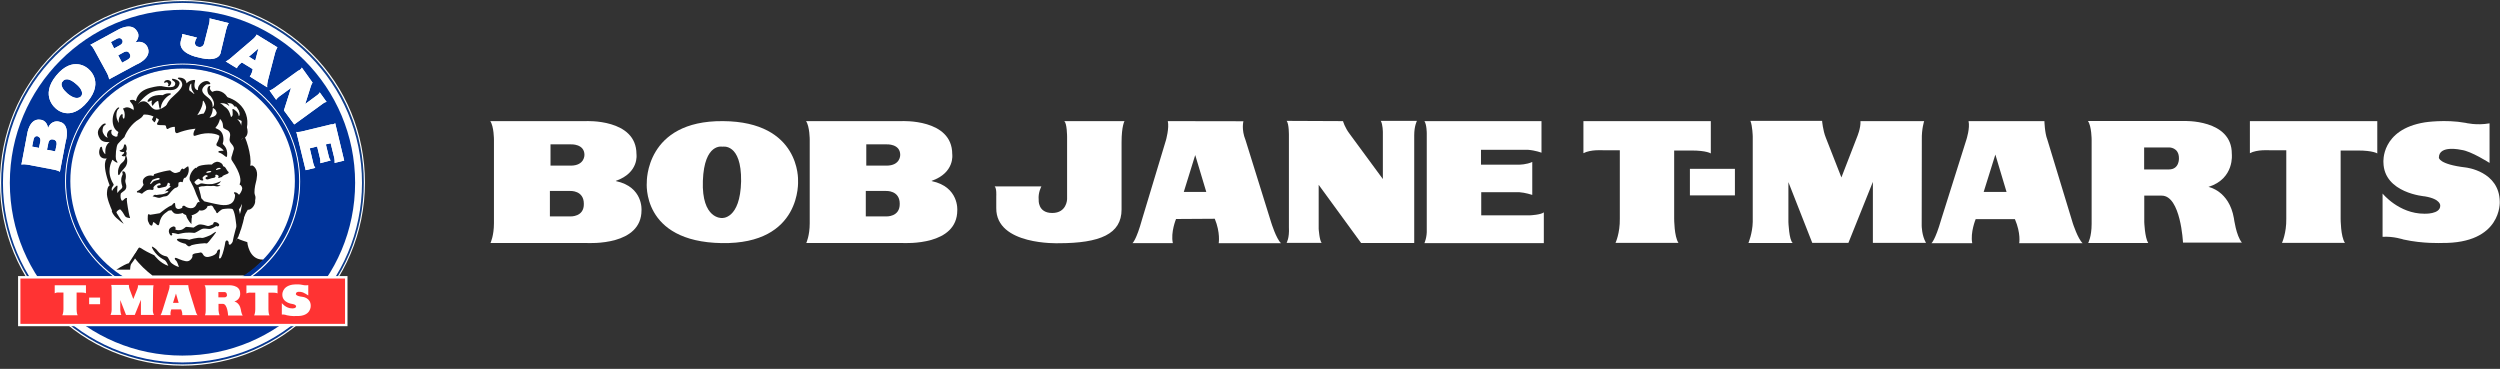
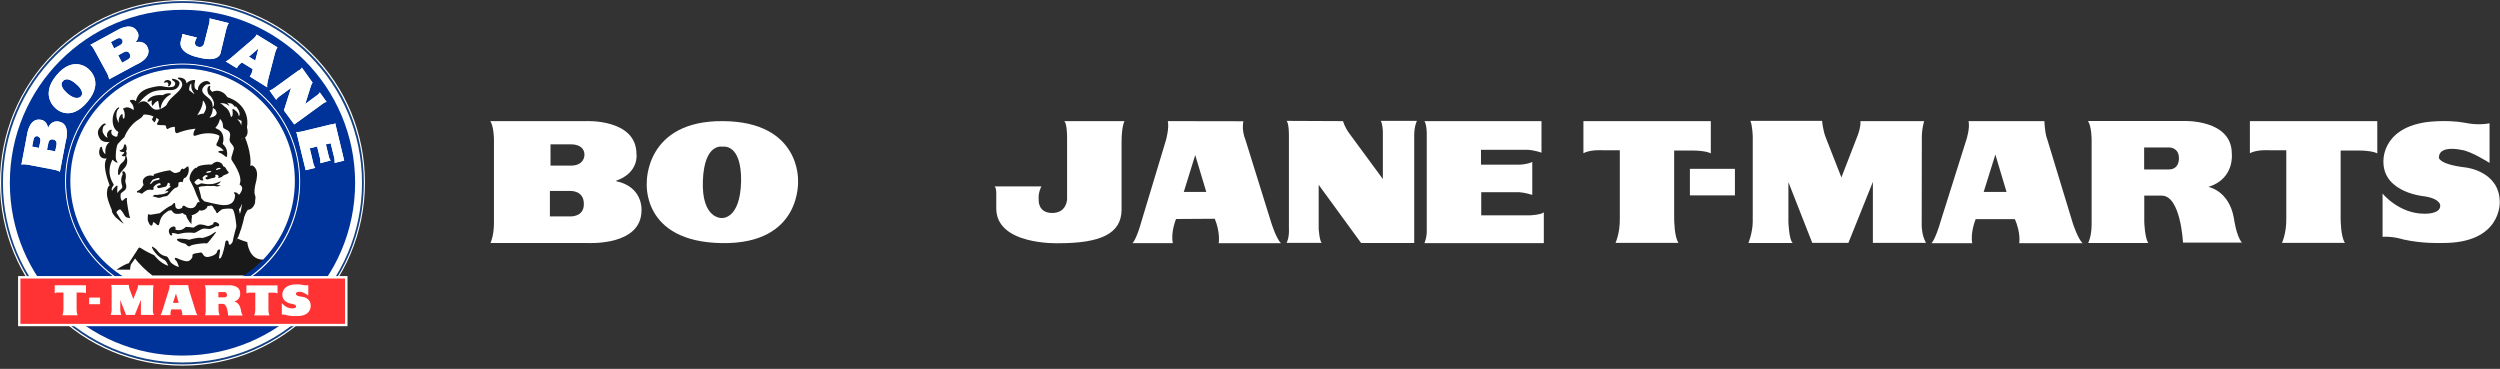
<svg xmlns="http://www.w3.org/2000/svg" xmlns:xlink="http://www.w3.org/1999/xlink" version="1.1" id="Layer_1" x="0px" y="0px" viewBox="0 0 2033.1 300" style="enable-background:new 0 0 2033.1 300;" xml:space="preserve">
  <rect x="0" y="0" width="2033.1" height="300" fill="#333333" stroke="none" />
  <style type="text/css">
	.st0{fill-rule:evenodd;clip-rule:evenodd;fill:#FFFFFF;}
	.st1{fill:none;}
	.st2{fill-rule:evenodd;clip-rule:evenodd;fill:#FFFFFE;}
	.st3{fill-rule:evenodd;clip-rule:evenodd;fill:#164181;}
	.st4{fill-rule:evenodd;clip-rule:evenodd;fill:#003399;}
	.st5{clip-path:url(#SVGID_00000026842078496746819210000004256065760554263718_);}
	.st6{clip-path:url(#SVGID_00000079471506136043041760000000084246794872896953_);fill:none;}
	.st7{fill-rule:evenodd;clip-rule:evenodd;fill:#1A1919;}
	.st8{fill-rule:evenodd;clip-rule:evenodd;fill:#FF3333;}
</style>
  <desc>Created with Sketch.</desc>
  <g id="Page-1">
    <g id="Group-2" transform="translate(0, -1)">
      <g id="Group-1947" transform="translate(138, 0)">
        <path id="Fill-1926" class="st0" d="M383.7,172c0,0,1.5-19-20.7-23.7l-0.2-0.2c19.2-6.7,16.8-21.8,16.8-21.8     c0-28.9-41.2-26.8-41.2-26.8h-77.7c3,4.3,3,15.1,3,15.1v68c0,10.1-2.8,16-2.8,16h77.3C342.2,198.8,383.7,200.7,383.7,172      M326.1,135.7h-16.4v-17.3h16.6c0,0,11-0.6,11,8.6C337.3,127.1,337.5,135.7,326.1,135.7 M325.8,177h-16.6v-20.7h16.6     c0,0,11-0.6,11,10.4C337.1,177.6,325.8,177,325.8,177" />
-         <path id="Fill-1928" class="st0" d="M640.5,172c0,0,1.5-19-20.7-23.7l-0.2-0.2c19.2-6.7,16.8-21.8,16.8-21.8     c0-28.9-41.2-26.8-41.2-26.8h-77.7c3,4.3,3,15.1,3,15.1v68c0,10.1-2.8,16-2.8,16H595C599.1,198.8,640.5,200.7,640.5,172      M582.9,135.7h-16.4v-17.3h16.6c0,0,11-0.6,11,8.6C594.1,127.1,594.3,135.7,582.9,135.7 M582.7,177h-16.6v-20.7h16.6     c0,0,11-0.6,11,10.4C593.9,177.6,582.7,177,582.7,177" />
        <path id="Fill-1930" class="st0" d="M511,147.8c0,0,2.2-47.9-61.1-48.3C386.7,99,388,149.3,388,149.3s-4.7,48.3,60.9,49.4     C514.5,199.8,511,147.8,511,147.8 M449.1,178.3c0,0-16.6,1.1-15.5-30.2s16-27.8,16-27.8s15.5-3.2,15.1,28.1     C464,179.6,449.1,178.3,449.1,178.3" />
        <path id="Fill-1932" class="st0" d="M811.7,99.5c1.3,5.6-1.5,15.5-1.5,15.5l-19.4,64.3c-4.7,17.1-7.8,19.4-7.8,19.4h32.8     c-1.9-8.8,2.6-19.6,2.6-19.6l31.5-0.2c4.7,11.4,3.2,19.9,3.2,19.9h50.7c-3.9-3.5-8-16.8-8-16.8l-20.9-67.1     c-3.5-8.6-1.7-15.3-1.7-15.3L811.7,99.5L811.7,99.5z M843,157.1h-18.3l9.3-30L843,157.1z" />
        <path id="Fill-1934" class="st0" d="M1678.7,178.5C1674.8,156,1658,153,1658,153c21.4-6.7,19-26.8,19-26.8     c0.2-28.5-39.3-26.8-39.3-26.8H1560c3,4.3,3,15.3,3,15.3v68.4c0,10.4-2.8,15.5-2.8,15.5h48.8c-2.8-4.5-3.2-17.1-3.2-17.1v-21.4     h14.2c15.5,0,17.3,38.2,17.3,38.2h47.9C1680.5,192.7,1678.7,178.5,1678.7,178.5 M1625.8,138.8h-20.1v-17.9h20.3c0,0,8-0.2,8,8.8     C1634,129.7,1634.5,138.8,1625.8,138.8" />
        <path id="Fill-1936" class="st0" d="M1555.7,198.8c-3.9-3.5-8-16.2-8-16.2l-20.7-68c-2.2-5.6-2.4-15.1-2.4-15.1h-61.7     c1.3,5.6-1.7,14.9-1.7,14.9l-20.5,65c-5,17.3-8,19.4-8,19.4h33.2c-1.7-8.8,2.8-19.6,2.8-19.6h31.9c5,11.7,3.5,19.6,3.5,19.6     H1555.7z M1475.2,157.1l9.5-30.4l9.1,30.4H1475.2z" />
        <g id="Clip-1939">
			</g>
        <polygon id="Fill-1938" class="st0" points="1236.3,159.9 1272.9,159.9 1272.9,138.3 1236.3,138.3    " />
        <path id="Fill-1940" class="st0" d="M1424.9,114.6c-0.2-8.8,1.9-15.1,1.9-15.1H1375c0.4,5.6-2.8,13-2.8,13l-12.7,32.8l-12.7-32.4     c-2.4-6-3-13.6-3-13.6h-58.3c1.7,4.1,1.9,12.7,1.9,12.7v69.5c-0.2,9.1-3.5,17.1-3.5,17.1h36c-3-2.4-3.5-17.1-3.5-17.1v-32.4     l19.4,49.4h29.4l19.9-49.6v49.6h43.2c-3.5-6-3.5-14-3.5-14L1424.9,114.6L1424.9,114.6z" />
        <path id="Fill-1941" class="st0" d="M1223.5,123.4h14c12.5,0,15.8,2.4,15.8,2.4V99.5h-103.6v26.1c5.8-3.2,16.2-2.4,16.2-2.4h13.4     v55.7c0.2,11.7-3.5,19.6-3.5,19.6h51.2c-3.5-5-3.5-19.6-3.5-19.6V123.4z" />
        <path id="Fill-1942" class="st0" d="M1691.7,125.6c5.8-3.2,16.2-2.4,16.2-2.4h13.4v55.7c0.2,11.7-3.5,19.6-3.5,19.6h51.2     c-3.5-5-3.5-19.6-3.5-19.6v-55.5h14c12.5,0,15.8,2.4,15.8,2.4V99.5h-103.6V125.6L1691.7,125.6z" />
        <path id="Fill-1943" class="st0" d="M1867.2,137.2c-22-2.6-21.8-8-21.8-8c0-10.6,18.3-6.3,18.3-6.3c7.8,0.9,22.9,10.6,22.9,10.6     v-32.2c-10.6,1.9-19.6-0.4-19.6-0.4c-16.4-3-33-0.4-33-0.4c-36,5.8-33.7,32.6-33.7,32.6c0.4,25,33.7,27.6,33.7,27.6     c13.2,2.2,12.5,7.6,12.5,7.6c0,7.1-13,6.5-13,6.5c-20.7,0-33.9-16.4-33.9-16.4v35.2c8.8-0.6,17.1,2.2,17.1,2.2     c15.8,3.5,30.9,2.8,30.9,2.8c49.2,0.6,47.3-33.5,47.3-33.5C1894.6,140.1,1867.2,137.2,1867.2,137.2z" />
        <path id="Fill-1944" class="st0" d="M1115.6,99.5v25.7c0,0-4.7-1.9-11.2-2.4h-38v12.1h31.1c0,0,6,0,10.6-2.2v26.8     c0,0-5.8-1.9-10.6-2.2h-30.9v18.8h39.9c0,0,8.6-0.4,11-2.4v25h-97.1c0,0,2.2-4.7,1.9-11.2v-78.1c0,0,0-7.1-1.9-9.9L1115.6,99.5z" />
        <path id="Fill-1945" class="st0" d="M954.2,99.5c0,0,1.3,5,5.4,10.4l27,36.7v-38c0,0,0-6.5-1.7-9.3h29.4c0,0-2.2,4.1-2.2,11.7     v87.6h-43.2l-34.5-47.3v35.8c0,0,0.6,9.3,2.4,11.4h-28.5c0,0,2.4-3.7,1.9-12.7v-74.2c0,0,0.2-10.1-1.9-12.3L954.2,99.5z" />
        <path id="Fill-1946" class="st0" d="M776.5,99.5c0,0-2.4,3.9-2.4,17.3v54.6c0,19.9-17.5,27.4-51.2,27.4c0,0-50.9,1.9-50.7-28.5     v-9.9c0,0,0.4-6.3-1.3-7.8h38c0,0-2.8,5-2.2,10.8c0,0-0.9,10.8,11,10.8s12.1-11.2,12.1-11.2v-50.5c0,0,0-11.7-2.4-13H776.5z" />
      </g>
      <g id="Group" transform="translate(0, 1)">
        <g id="Group-1810" transform="translate(3, 2.276)">
          <g id="Clip-1809">
				</g>
          <path id="Fill-1808" class="st1" d="M3,145.4c0,78.8,63.9,142.5,142.5,142.5c78.8,0,142.5-63.9,142.5-142.5S224.1,2.9,145.5,2.9      S3,66.6,3,145.4" />
        </g>
        <g id="Group-1828" transform="translate(0, 0.276)">
          <path id="Fill-1811" class="st2" d="M158,148.9c2.8,5,4.7,10.4,7.8,15.3c1.9,3.2,8.6,9.3,8.4,1.1c-0.2-3.9-1.9-6.5-4.1-9.1      c-1.1-1.5-1.5-3.5-2.8-4.7c-2.4-2.4-6.7-1.3-9.1-3.2c-0.6,0.9-0.4,1.7,0,2.6" />
          <path id="Fill-1813" class="st2" d="M163,135.9c2.2-1.3,4.7-1.7,7.1-1.9c-1.9-1.7-5-0.6-6.5,0.9" />
          <path id="Fill-1815" class="st3" d="M148.5,296.7c-81.6,0-148.1-66.5-148.1-148.3c0-39.5,15.3-76.8,43.4-104.7      C71.9,15.7,109,0.4,148.5,0.4c81.6,0,147.9,66.5,147.9,148.1S230.1,296.7,148.5,296.7" />
          <g id="Group-1819">
            <g id="Clip-1818">
					</g>
            <path id="Fill-1817" class="st2" d="M148.5-0.3c-39.7,0-77.1,15.5-105.1,43.6S0,108.7,0,148.4s15.5,77.1,43.4,105.1       c28.1,28.1,65.4,43.6,105.1,43.6c81.8,0,148.3-66.7,148.3-148.9c0-39.7-15.3-77.1-43.4-105.1S188-0.3,148.5-0.3 M148.5,0.6       c81.4,0,147.4,66,147.4,147.6s-66,147.9-147.4,147.9c-81.6,0-147.6-66.3-147.6-147.9C0.9,66.6,66.9,0.6,148.5,0.6" />
          </g>
-           <path id="Fill-1820" class="st4" d="M148.5,1.7C67.3,1.7,1.7,67.3,1.7,148.4c0,80.9,65.6,147,146.8,147      c80.9,0,146.3-65.8,146.3-147S229.4,1.7,148.5,1.7" />
          <path id="Fill-1822" class="st2" d="M294.4,148.4C294.4,67.7,229,2.1,148.5,2.1C67.8,2.1,2.4,67.7,2.4,148.4      s65.4,146.1,145.9,146.1C229,294.6,294.4,229.2,294.4,148.4" />
          <path id="Fill-1824" class="st4" d="M288.8,148.4C288.8,70.7,226,7.7,148.5,7.7C70.8,7.7,8,70.7,8,148.4s62.8,140.5,140.3,140.5      C226,288.9,288.8,226.1,288.8,148.4" />
          <path id="Fill-1826" class="st2" d="M56.3,147.4c0-50.9,41.4-92.2,92.2-92.2c50.9,0,92.2,41.4,92.2,92.2      c0,50.9-41.4,92.2-92.2,92.2S56.3,198.1,56.3,147.4" />
        </g>
        <g id="Group-1831" transform="translate(22, 45.276)">
          <g id="Clip-1830">
				</g>
          <g>
            <g>
              <defs>
                <polygon id="SVGID_1_" points="27,53.8 29.2,53.8 27,56        " />
              </defs>
              <clipPath id="SVGID_00000126293301079257449000000003318999941387183758_">
                <use xlink:href="#SVGID_1_" style="overflow:visible;" />
              </clipPath>
            </g>
            <g>
              <defs>
                <polygon id="SVGID_00000063627662039773366720000018208330003560124599_" points="27,53.8 29.2,53.8 27,56        " />
              </defs>
              <defs>
                <polygon id="SVGID_00000176745089013966381220000000772626790152879018_" points="22.7,49.5 20.5,49.5 22.7,47.3        " />
              </defs>
              <clipPath id="SVGID_00000022543384105460828190000006343306833603026315_">
                <use xlink:href="#SVGID_00000063627662039773366720000018208330003560124599_" style="overflow:visible;" />
              </clipPath>
              <clipPath id="SVGID_00000173881268909051979100000010642853298212944811_" style="clip-path:url(#SVGID_00000022543384105460828190000006343306833603026315_);">
                <use xlink:href="#SVGID_00000176745089013966381220000000772626790152879018_" style="overflow:visible;" />
              </clipPath>
              <path id="Fill-1829" style="clip-path:url(#SVGID_00000173881268909051979100000010642853298212944811_);fill:none;" d="        M26.1,52.5L26.1,52.5L26.1,52.5L26.1,52.5" />
            </g>
          </g>
        </g>
        <path id="Fill-1832" class="st2" d="M170.3,14.9l15.8,3.9c0,0-1.1,1.1-2.2,5.4l-4.3,17.9c0,0,0,9.5-18.6,4.5c0,0-16.4-3-14-13.2     l0.9-3.2c0,0,0.6-1.9,0.2-2.6l12.1,3c0,0-1.3,1.5-1.5,3.2c0,0-1.1,3.5,2.6,4.3c3.9,0.9,4.7-2.8,4.7-2.8l4.1-16.2     C170.1,19.3,170.9,15.4,170.3,14.9" />
        <path id="Fill-1834" class="st2" d="M245.4,54.9l8.8,12.3c0,0-0.9,1.1-1.5,3.2l-4.5,14.2l9.9-7.3c0,0,1.5-1.1,1.9-2.2l5.6,7.8     c0,0-1.3,0-3.2,1.5l-23.1,16.8l-8.4-11.4l5.8-18.3l-9.5,6.9c0,0-2.4,1.9-2.6,2.8l-5.4-7.6c0,0,1.3-0.2,3.7-1.9l19.6-14.2     C242.8,57.7,245.4,56,245.4,54.9" />
        <path id="Fill-1836" class="st2" d="M272.6,100.2l7.3,30.4l-7.8,1.9c0,0,0.2-1.7-0.2-3.9l-3-12.1l-3.9,0.9l2.4,9.9     c0,0,0.4,1.9,1.5,3.2l-8.4,2.2c0,0,0.2-1.9-0.2-3.7l-2.4-9.9l-6,1.5l3,12.7c0,0,0.9,2.8,1.5,3.2l-7.8,1.9l-7.6-31.1     c0,0,1.5,0.2,3.7-0.2l24.8-6C270,101.5,272,100.8,272.6,100.2" />
        <path id="Fill-1838" class="st2" d="M46,117.7l-1.1,5.4l-6.7-1.3l1.1-5.4c0,0,0.4-3.7,3.9-3C46.8,114,46,117.7,46,117.7      M32.8,115.1l-1.1,5.2l-5.6-1.1l1.1-5.4c0,0,0.4-3.7,3.5-3C30.6,111,33.5,111.4,32.8,115.1 M47.9,98.9c0,0-6-1.7-8.8,5.2l0,0     c-1.1-6.5-6-6.7-6-6.7c-9.3-1.7-11,11.7-11,11.7l-4.7,24.8c1.5-0.6,5,0,5,0L44,138c3.2,0.6,4.7,1.7,4.7,1.7l4.7-24.6     C53.5,115.1,57.8,100.6,47.9,98.9" />
        <path id="Fill-1840" class="st2" d="M66,78.2c0,0-3.2,4.5-11.2-2.2c-7.8-6.9-3.7-9.9-3.7-9.9s2.6-4.7,10.4,1.9     C69.5,74.5,66,78.2,66,78.2 M71.2,55.5c0,0-11.9-10.6-25.5,6s-0.2,26.8-0.2,26.8S57,99.8,71.2,82.7     C85.5,65.5,71.2,55.5,71.2,55.5" />
        <path id="Fill-1842" class="st2" d="M104,48.4L99.3,51l-3.2-6l4.7-2.6c0,0,3-1.9,4.7,1.3S104,48.4,104,48.4z M90.2,34.2l4.7-2.6     c0,0,3-1.9,4.5,0.9c0,0,1.5,2.4-1.9,4.3l-4.7,2.6L90.2,34.2z M119.8,38c0,0-2.6-5.6-9.7-3.5l0,0c4.5-5,1.5-8.8,1.5-8.8     c-4.5-8.4-16-1.3-16-1.3L73.4,36.5c1.5,0.6,3.2,3.9,3.2,3.9l10.6,19.4c1.5,3,1.5,4.7,1.5,4.7l22-11.9     C110.7,52.7,124.5,47.1,119.8,38z" />
        <path id="Fill-1844" class="st2" d="M207.6,49.3l-5.2-3.2l7.8-6.7L207.6,49.3z M208.7,28.1c-0.6,1.7-3,3.7-3,3.7L189.1,46     c-4.3,3.9-5.6,3.9-5.6,3.9l9.1,5.6c1.1-2.8,4.1-4.7,4.1-4.7l8.8,5.4c-0.6,4.1-2.4,6-2.4,6l14.2,8.8c-0.4-1.7,0.6-5.8,0.6-5.8     l5.8-22.2c0.4-1.9,1.9-4.5,1.9-4.5L208.7,28.1z" />
        <path id="Fill-1846" class="st2" d="M170.3,14.9l15.8,3.9c0,0-1.1,1.1-2.2,5.4l-4.3,17.9c0,0,0,9.5-18.6,4.5c0,0-16.4-3-14-13.2     l0.9-3.2c0,0,0.6-1.9,0.2-2.6l12.1,3c0,0-1.3,1.5-1.5,3.2c0,0-1.1,3.5,2.6,4.3c3.9,0.9,4.7-2.8,4.7-2.8l4.1-16.2     C170.1,19.3,170.9,15.4,170.3,14.9" />
        <path id="Fill-1848" class="st2" d="M245.4,54.9l8.8,12.3c0,0-0.9,1.1-1.5,3.2l-4.5,14.2l9.9-7.3c0,0,1.5-1.1,1.9-2.2l5.6,7.8     c0,0-1.3,0-3.2,1.5l-23.1,16.8l-8.4-11.4l5.8-18.3l-9.5,6.9c0,0-2.4,1.9-2.6,2.8l-5.4-7.6c0,0,1.3-0.2,3.7-1.9l19.6-14.2     C242.8,57.7,245.4,56,245.4,54.9" />
        <path id="Fill-1850" class="st2" d="M272.6,100.2l7.3,30.4l-7.8,1.9c0,0,0.2-1.7-0.2-3.9l-3-12.1l-3.9,0.9l2.4,9.9     c0,0,0.4,1.9,1.5,3.2l-8.4,2.2c0,0,0.2-1.9-0.2-3.7l-2.4-9.9l-6,1.5l3,12.7c0,0,0.9,2.8,1.5,3.2l-7.8,1.9l-7.6-31.1     c0,0,1.5,0.2,3.7-0.2l24.8-6C270,101.5,272,100.8,272.6,100.2" />
        <path id="Fill-1852" class="st2" d="M46,117.7l-1.1,5.4l-6.7-1.3l1.1-5.4c0,0,0.4-3.7,3.9-3C46.8,114,46,117.7,46,117.7      M32.8,115.1l-1.1,5.2l-5.6-1.1l1.1-5.4c0,0,0.4-3.7,3.5-3C30.6,111,33.5,111.4,32.8,115.1 M47.9,98.9c0,0-6-1.7-8.8,5.2l0,0     c-1.1-6.5-6-6.7-6-6.7c-9.3-1.7-11,11.7-11,11.7l-4.7,24.8c1.5-0.6,5,0,5,0L44,138c3.2,0.6,4.7,1.7,4.7,1.7l4.7-24.6     C53.5,115.1,57.8,100.6,47.9,98.9" />
        <path id="Fill-1854" class="st2" d="M66,78.2c0,0-3.2,4.5-11.2-2.2c-7.8-6.9-3.7-9.9-3.7-9.9s2.6-4.7,10.4,1.9     C69.5,74.5,66,78.2,66,78.2 M71.2,55.5c0,0-11.9-10.6-25.5,6s-0.2,26.8-0.2,26.8S57,99.8,71.2,82.7     C85.5,65.5,71.2,55.5,71.2,55.5" />
        <path id="Fill-1856" class="st2" d="M104,48.4L99.3,51l-3.2-6l4.7-2.6c0,0,3-1.9,4.7,1.3S104,48.4,104,48.4z M90.2,34.2l4.7-2.6     c0,0,3-1.9,4.5,0.9c0,0,1.5,2.4-1.9,4.3l-4.7,2.6L90.2,34.2z M119.8,38c0,0-2.6-5.6-9.7-3.5l0,0c4.5-5,1.5-8.8,1.5-8.8     c-4.5-8.4-16-1.3-16-1.3L73.4,36.5c1.5,0.6,3.2,3.9,3.2,3.9l10.6,19.4c1.5,3,1.5,4.7,1.5,4.7l22-11.9     C110.7,52.7,124.5,47.1,119.8,38z" />
        <path id="Fill-1858" class="st2" d="M207.6,49.3l-5.2-3.2l7.8-6.7L207.6,49.3z M208.7,28.1c-0.6,1.7-3,3.7-3,3.7L189.1,46     c-4.3,3.9-5.6,3.9-5.6,3.9l9.1,5.6c1.1-2.8,4.1-4.7,4.1-4.7l8.8,5.4c-0.6,4.1-2.4,6-2.4,6l14.2,8.8c-0.4-1.7,0.6-5.8,0.6-5.8     l5.8-22.2c0.4-1.9,1.9-4.5,1.9-4.5L208.7,28.1z" />
        <path id="Fill-1860" class="st2" d="M163,166.9c1.1,0.2,3.7,0.6,3.5-2.4c-0.6-1.5-2.6-1.9-4.3-1.9c0.2,1.1-0.2,2.4-0.2,2.4     S162.7,165.6,163,166.9" />
        <path id="Fill-1862" class="st2" d="M163,166.9c1.1,0.2,3.7,0.6,3.5-2.4c-0.6-1.5-2.6-1.9-4.3-1.9c0.2,1.1-0.2,2.4-0.2,2.4     S162.7,165.6,163,166.9" />
        <path id="Fill-1864" class="st2" d="M165.5,223.9c24.4-1.1,27.8-28.3,27.8-28.3s2.2-18.3,7.3-25.5c4.5-1.3,5.8-3.5,6.3-5.8     c0.4-2.2,0-11.7,0-11.7s2.4-9.1,1.7-12.1c-0.6-4.1-6-5.2-6-5.2c-1.9-16-5-17.7-6.3-22.2c7.8-4.7,1.3-14.5,1.3-14.5     s0.9-1.3,0.6-3.7c1.1-0.2-1.5-0.9-1.5-2.6c0.6-6-4.1-6.7-4.1-6.7l-9.3-6c-2.8-3.5-10.1-3-10.1-3s-3.5-1.9-3.2-3.9     c2.8-4.3,0.9-5.6-0.2-5.6c-1.1,0-7.3,8.2-8.8,7.1s-8-6-8-6l0.2,15.5c0,0-3.7-20.1-13.2-19.4c11,8.4-8.8,7.6-8.8,7.6     c-16.4-0.4-21.8,8-20.5,11.9c-2.2-1.9,2.6,9.3,0.6,9.7c-3.9,0.9-3.2,7.3-5.8,6.9c-10.4,15.3-9.5,11.7-16.6,14.5     c-1.3,0.4-6.3-8.4-6-5.8l-0.9,0.4l0.4,0.4c0,0,2.8,1.3,0.9,2.6c-0.2,0-0.9,0.9-0.9,0.9c0,0.4,2.6,0.4,2.6,0.4l6.3,2.4     c0,0,1.1,3.9-1.3,8.4c-2.4,4.5-1.7,4.5-1.7,4.5s-1.7,9.7,1.7,20.5c0,0-2.4,7.6-1.1,12.5c3.5,13,8.2,14.5,9.9,17.7     c2.8,5,5.4,0.4,7.3,5c4.1,9.5,7.8,17.5,7.1,18.3c-0.6,0.2-0.9-0.9-1.3,0c-1.1,2.2-3.7,8.6-7.6,12.1c-4.5,3.9-10.4,4.5-10.4,4.5     l7.8,4.5" />
        <path id="Fill-1866" class="st7" d="M141.4,64.2c-2.2-0.6-1.5,0.6-1.1,1.1c0.6,0.4,2.4,1.3,2.2,2.8c-0.2,3-3.5,2.8-5.6,2.8     c-5.2-0.2-4.3-2.2-15.1,0.6c-10.8,2.8-11.2,10.8-11.2,10.8s-0.4-0.4-1.5-0.9c-1.1-0.4-3.7-0.2-3.5,0.6c0.2,0.9,1.9,2.2,2.6,3.9     c0.4,1.1,0.9,2.8,0.4,4.7c0-0.9-0.2-1.5-0.9-1.7c-4.1-2.8-6.5-1.1-6.5-1.1s0,0,0,0.2c-0.9-0.2-1.5,0-0.6,1.5     c1.1,2.2,1.1,5.6,0.2,7.1c-0.9-0.2-1.1-1.5-1.1-2.2c0.4-2.2-0.9-1.7-1.5-0.9c-2.4,3-1.5,6.5-1.5,6.5s-0.7-0.9-1.1-2     c-1.7-3.5-0.9-8,0.6-9.3c1.5-1.1,0.4-1.7-0.4-1.1c-5.4,4.3-5.8,16,0,19.4c0.4,0.2,0.6,0.6,0.2,1.3c-0.2,0.4-0.6,1.3-0.4,2.4     c-1.5,0.9-1.7,0.4-3.5-0.4c-1.9-1.1-1.7-3.2-1.5-3.7c0.6-0.9,0.4-1.5-1.1-0.9c-1.7,0.6-3.7,4.3-1.7,6.3c-1.3-0.2-2.8-1.3-3.9-3.7     c-1.1-2.2-0.2-4.5,0.2-5.4c0.4-0.9,1.9-1.3,1.9-1.9c0.2-0.6-1.3-1.3-3.7,1.3c-2.4,2.8-4.1,5.4-1.1,10.4c1.7,2.8,5.2,3,8,2.8     c-0.2,0-0.6,0.4-1.1,0.9c-3.2,3-2.4,8.4-2.4,8.4c0,0.2-0.2,0.4-0.2,0.6c-1.1-1.1-2.2-3-2.4-4.7c-0.2-2.4-1.5-0.9-1.5-0.9     s-1.9,3.5-0.4,6.7s5.8,2.4,5.8,2.4s-5,2.8,2.2,22c0,0-1.9,0.2-2.2,5.6c-0.6,4.1,3.2,12.7,4.1,14.7c-0.9,0.6,1.7,4.5,3.5,6     c1.7,1.5,6.5,5.6,5.8,4.5c-1.7-2.2-5-7.6-5.6-8.6c-0.4-1.1,1.1-1.9,1.7-2.4c0.6-0.4,1.3-0.6,1.5-0.2c1.7,1.7,2.4,3.2,3.5,5     c1.1,1.7,2.6,1.5,3.2,1.7c0.9,0.2,1.5,0.6,0.6-1.5c-0.6-1.9-2.2-11.7-2.2-13.2c0.9-2.6-1.5-1.3-2.2-0.4c-1.1,1.3-1.7,1.5-2.2,0.6     c-1.3-2.8-0.4-5.4-0.4-5.4s0.9-0.9,3-2.4c1.9-1.5,1.5-4.3,1.1-5.2c-0.2-0.9-0.9-2.4-0.2-4.3c0.4-1.9,0.2-5-1.1-5.8     s-1.9,0-1.5,1.1s0,1.5-0.4,2.4c-1.1,3-0.6,5.6,0,7.6c0.9,1.9-0.6,3-1.5,3.7c-0.9,0.6-2.2,2.6-2.2,2.6s-0.4-2.2,0-4.5     c0.4-2.4-0.9-1.3-0.9-1.3s-2.4,1.9-3.5,4.1c-0.6-1.5-0.2-2.6,0.6-3.7c0.9-1.1,0.9-1.7,0.4-2.2c-6-9.9-1.3-17.9-1.1-18.6     c0.2-0.9,0.6-1.1,1.1-0.4c0.4,0.4,1.9,1.5,3,1.9c1.3,0.2-0.4-1.5-0.6-2.2c-0.9-2.8,0-11.2,1.3-13c1.3-1.5,3.7-4.1,5.4-5.6     c1.5-4.3,6-11.2,11.9-14.5c5.8-3.5,3.9-7.6,3.5-9.5s-1.9-3.5-1.7-0.4c0.2,3-2.4,4.5-3.5,5.4s-1.1,0-0.6-0.6     c3.5-4.5,1.5-7.3,1.5-7.3s4.3-6,9.9-9.1c5.6-3,14-2.2,16.8-2.2c2.6,0,5.6-1.1,6.7-4.3C147.2,66.1,143.5,64.6,141.4,64.2" />
        <path id="Fill-1868" class="st7" d="M128.9,146.2c-1.7,0.4-3,0.6-4.1,1.3c-0.9,0.6-1.9,2.4-2.6,2.2c-0.6-0.2,1.3-2.8,1.9-3.5     c0.6-0.4,3.7-1.3,4.5-1.5C129.9,144.7,130.6,145.7,128.9,146.2 M153,135.2c-1.3,0.4-3.2,2.4-3.7,2.4c-0.4,0.2-0.4-0.9-1.3-0.4     c-0.6,0.2-1.7,2.4-1.7,2.4s-3,1.3-4.1,1.1s-3.2-1.5-3.9-2.2c-7.1,0.9-13,3.2-13,3.2s-0.6,1.7-0.6,1.5c-1.9-0.9-5.2-0.6-7.3,1.5     c-2.4,2.2-0.6,5.6-0.6,5.6s-0.2,0.2-1.5,2.2c-1.3,1.9-2.6,2.4-3.5,2.8c-0.9,0.4-0.4,1.5,0.2,1.3c2.4-0.2,3,1.7,3.9,0.6     c0.9-1.1,3.7-2.6,3.7-2.6s2.2-0.6,3.7-0.2c1.5,0.4,1.7-0.9,1.7-0.9s-0.6-0.6,0-1.5c0.4-0.9,2.8-2.6,3.7-2.8     c0.9-0.2,1.5-0.6,1.9,0.4c0.4,1.3-1.5,1.1-2.2,1.3c-0.9,0.4-0.6,1.5,0,1.9c0.6,0.4,1.5,0.2,2.8-0.2c1.5-0.4,3.2-0.6,3.7-0.9     c0.6-0.2,1.5-2.2,1.7-3.2c2.6,1.1,1.7,1.3,1.5,1.7c-0.9,1.1,0.6,1.1,0.6,1.1s0,0.6-0.6,1.1s-2.2,1.7-2.2,1.7l-1.9,1.7     c0,0,1.5-0.6,2.4-0.4c0.9,0.2,0.6,0.6-0.2,1.1c-2.6,1.5-5.2,1.7-6.3,1.7c-1.1,0.2-1.3,0.2-1.3,0.2l-1.5,0.2c0,0-0.4-0.2-1.1-0.2     c-0.6,0-1.9,1.3-1.9,1.3s3,0.6,4.3,1.1c1.5,0.4,2.2-0.2,4.5-0.9c2.2-0.4,2.6,0,4.1-1.5c0.9-1.1,3.7-4.5,5.2-5.4     c0.6-0.4,1.9-0.2,2.8-1.7c0-1.3,0.2-2.8,0.2-2.8s1.7-0.9,2.2-0.6c0.4,0.2,1.1,0.6,1.3-0.2c0.4-2.6,1.1-3.2,2.2-3.2     C153.9,141.6,153.9,136.9,153,135.2" />
        <path id="Fill-1870" class="st7" d="M124.1,97.8c0,0-0.9,0-0.2-1.3c0.6-1.3,1.1-1.7,1.1-3c0-1.1-0.6-1.9,0.2-1.9     c0.9,0,3.2,4.1,0.9,7.3C125.8,99.8,125.4,99.6,124.1,97.8" />
        <path id="Fill-1872" class="st7" d="M121.1,82.7c-0.9,0.2-1.1,0-1.1-0.6s2.8-5.6,12.3-4.7c2.4-1.3,3.2-1.5,5.4-1.5     s1.1,1.1,0.4,1.3s-6.5,3.9-7.3,10.1c0,0.6-0.6,2.8-1.3-0.2c-0.6-3-0.6-4.5-0.9-5c0-0.4-2.4,0.9-3.5,2.6s-1.3,1.9-1.7-0.2     c-0.4-1.9,0.2-1.7,0.2-2.4C123.7,81.2,121.9,82.3,121.1,82.7" />
        <path id="Fill-1874" class="st7" d="M134.7,67c0,0-1.1,1.3-1.1-0.2s2.6-1.9,3.2-1.7c0.6,0,2.8,0.9,2.4,2.6     c-0.4,1.7-1.7,3-2.6,2.2c-0.4-0.4,0.9-0.6,0.2-1.9C136.2,66.3,134.7,67,134.7,67" />
        <path id="Fill-1876" class="st7" d="M97.3,134.7c1.5-3,4.5-2.8,4.7-7.8c-1.5,0.6-3,0-3-0.6s0.6-0.2,1.1-0.9     c0.4-0.6,0.9-0.6,0.9-1.9c-1.9,0.6-3.5-0.6-3.5-0.6s-0.9-0.6,0.6-0.9c0.6,0,2.2-0.9,2.6-3.2c0.4-2.4,1.7-1.3,1.9-0.4     c0.2,0.6,1.1,3.2-0.2,4.5c1.1,1.5,0.4,3,0.2,3.7c0.6,1.1,1.9,5.6-0.6,9.1c-2.8,3.5-3.9,4.3-4.3,5.4c-0.4,1.1-1.5,2.2-1.7,0.2     C96,139.1,95.8,137.8,97.3,134.7" />
        <path id="Fill-1878" class="st7" d="M168.6,139.5c1.5-0.6,1.9-0.4,2.6-0.4c0.4,0,1.1,0.6,0.2,0.9s-2.8,0.6-2.8,0.6     S166.6,140.3,168.6,139.5 M175.9,137.5c0.9-1.1,2.6-1.1,3-0.9c0.4,0.2,1.1,0.9,0.2,0.9c-1.1,0-2.4,0.6-2.4,0.6     S175,138.8,175.9,137.5 M188,97.4L188,97.4L188,97.4L188,97.4 M170.3,95.7c0,0,2.6-2.4,2.8-8c0.4,0.2,1.5,0.9,2.2,1.7     c0,0.6,0.9,1.7,0.9,1.9C176.6,95.2,170.3,95.7,170.3,95.7 M167.5,88.3c-0.6,2.4-1.9,4.1-1.9,4.1s-2.2,0-5.2,1.3     c0,0,4.5-6.5,4.5-10.8c0-1.1,0.4-1.3,0.9-0.4C166.2,83.2,168.1,86.2,167.5,88.3 M153.9,73.4c-0.4-2.4,0.9-5.2,1.5-5.4     c0.6-0.2-0.4,3,0.9,5.4c1.3,2.4,2.2,3,1.5,3 M155.8,178.8c0-1.5,0.4-2.4,0.4-2.4c-0.2-0.4-0.2-0.9-0.4-1.3     c1.1-0.2,5.2-1.7,6.3-4.1c3.5,1.1,6.3-1.7,6.5-2.8c0.2-1.3,1.3-0.6,1.3-0.6s2.4-1.5,3.5,0.9s1.7,2.2,2.2,3.5     c0.4,1.3,0.9,1.7,1.5,1.1c0.4-0.6,3-2.8,3.9-3c1.1-0.2,7.3-1.1,8.4,0.2c2.4,4.3,2.4,13,3.2,14.2c0.6,1.3,2.8-7.6,2.8-8.2     c0.2-0.6-1.1-6-1.1-6s1.5-1.7,2.4-4.5c-0.2,15.8-1.3,22.9-3.5,28.1c-1.1,1.3-0.6,1.7-2.2,1.9c-0.4,0-0.6,0.2-1.1,0.6     c-0.6,0.4-1.3,1.3-2.2,2.2s-1.3,0.2-1.7-0.2c0-0.4,0-0.6,0-1.1c-0.4-2.2-2.4-2.4-2.8-0.2c-0.2,2.2-1.9,9.5-3.2,11.9     s-1.9,0.6-1.9,0.6s0.2-0.9,0.4-2.6c0.4-2.2,0.6-3.9,0.2-4.1c-0.4-0.2-0.9,0-1.1,0.2c-0.4,0.2-1.1,1.1-1.3,2.2     c0,0.2,0,0.2-0.2,0.4c0,0,0,0.2-0.2,0.2c0,0,0,0.2-0.2,0.2c-1.3,1.7-4.3,2.4-6,2.8c-1.9,0.4-3.7-0.2-4.7-2.2     c-1.1-1.9-2.2-1.3-2.2-1.3s-2.8,0.6-3.7,0.6c-0.9,0.2-2.8,0.6-2.6,1.9c0.4,1.3-1.5,4.1-3.7,4.5c-2.4,0.4-6.3-1.3-8.8-2.4     c-2.6-1.1-1.7,0.9-1.7,0.9s0.4,0.6,1.3,1.5c1.1,1.9,1.5,3.7,1.9,4.7c-0.2,0-0.2,0-0.2,0s-3-0.9-5.4-2.8c-2.4-1.7-2.6-5.2-4.5-5.8     c-5.4-0.9-7.3-4.7-8-5.4c-0.9-0.9-6.3-5.4-2.6,0.4c3.7,5.8,9.1,8,9.1,8s1.5,0.9,3,4.7c-6.9-2.2-11.4-8.6-11.4-8.6     s-5.8-2.6-8.8-4.5s-3.5-2.4-4.3-0.9c-0.4,0.6-1.1,1.9-1.5,3c-1.1,1.3-2.4,3.2-1.7,4.1c4.3,6,9.9,11,14.7,14.7H202l3.2-1.5     c0,0,11.9-11.4,8.4-11.4c-11.4,0-12.5-14.2-12.5-14.2s-6.3-1.9-8-3c2.6-8,3.7-16,8.4-23.3c2.8,0.2,5.6-3.2,6-6.3     c0-0.6,0-1.1,0-1.5c0.2-0.9,0.6-2.6-0.2-4.3c-0.9-2.2,0.2-7.6,0.2-7.6l1.1-4.7l0.2-1.5c1.3-6.7-2.2-9.5-3.5-10.1     c-1.1,0-1.7,0-2.4,0.6c-0.9-3.2-2.2-14.9-6.5-22.2c7.3-1.3,5-10.1,2.8-12.5c-1.9-2.2-2.6-1.3-2.2-0.4c0.4,0.9,1.3,6.3-0.6,7.8     c1.1-6.3-1.9-9.7-3.5-11c1.7,0.4,2.8,1.1,3.7,1.5c1.5-0.9,1.7-3.9,1.5-6.5c-0.4-2.4-3.5-4.3-4.1-5c-0.6-0.6-1.5,0.2-0.9,0.9     c1.1,1.3,2.8,5.8,1.1,6.7c-0.4-3.5-3-4.7-3.7-5.4c-0.6-0.4-1.7-0.9-1.5,0.4c0,0.2,0.2,0.9,0.2,1.3l0,0V91v0.2v0.2v0.2v0.2V92v0.2     c0,0.2,0,0.2,0,0.4c0,0,0,0,0,0.2V93c0,0,0,0,0,0.2v0.2c0,0,0,0,0,0.2c0,0,0,0.2-0.2,0.2c0,0,0,0,0,0.2s-0.2,0.2-0.2,0.4l0,0     l-0.2,0.2l0,0l-0.2,0.2l0,0l-0.2,0.2l0,0c0,0-0.2,0.2-0.4,0.2c0-0.2,0-0.6-0.2-0.9c0-0.2,0-0.4-0.2-0.6c-1.1-4.5-3.7-6.3-4.1-6.5     c-0.2-0.2-0.4-0.4-0.6-0.4c-1.1-1.1-2.2-2.2-3.7-2.8c0,0,4.1-0.9,7.6,2.4c-0.4-1.1-1.1-2.2-1.9-3c0,0,0,0,0.2,0     c0.2,0.2,0.4,0.4,0.6,0.4c0.9,0.2,3-0.2,4.5,1.9s1.5,0.9,1.9,0.2c0.2-0.6-1.1-4.7-6.3-5.4c-2.2-5.8-8.8-8.2-12.7-5.8     c-1.7-0.6-2.4-2.8-2.2-3.2c0.2-0.6,0.6-1.7,0-1.7c-0.9,0-2.6,1.1-1.9,4.7c0.4,2.2,1.5,3,2.4,3.5c1.7,2.4,4.5,6.7,1.7,9.3     c0-0.4,0-0.9,0-1.3c-0.2-6.7-7.3-7.3-8.4-12.1c-0.6-2.8,3.5-5.6,4.1-5.4c0.6,0,3.9,0.6,1.7-1.7c-2.8-2.8-9.9,1.3-9.3,6.5     c-3.9-0.4-2.8-5.8-2.4-7.1C159.1,65,158,65,158,65s-3.9,0-6.3,2.8c-0.4-4.5-5-4.7-5.8-4.7c-0.9,0-1.7,0.2-1.1,0.9     c0.6,0.6,2.4,0.9,3.2,3.5c0.9,2.6-0.9,5.4-7.1,10.8c-6,5-6.5,10.6-6.7,11c2.2-2.8,3.2-2.8,5-3.7c1.3-2.4,3-3.7,4.7-4.1     c9.5-1.7,12.5,3.7,12.5,3.7s-6-2.2-13.2,0.6c-10.6,4.3-10.8,12.7-10.8,12.7s-1.5-2.8-2.2-3.7c-0.9-0.6-1.7-1.3-1.1,0.9     c0.6,2.4-1.1,3.9-1.3,4.5c-0.2,0.4-0.2,0.9,0.4,1.3c0.6,0.4,5.2,0.2,6,0.4s0.9,1.1,1.1,2.2c0.4,1.1,1.1,0.9,1.5,0.6     c3-1.9,5.4-1.5,5.4-1.5s0,2.2,0.2,3.7c0.2,1.1,1.3,1.7,1.9,1.3c8-3.2,14.7-3.5,14.7-3.5s-1.5,1.9-1.7,4.1c0,2.2,0.6,1.9,3,1.1     c8.8-3,16.6-0.9,18.1,0.6c0,1.5-1.1,4.3-1.9,5.6c-0.9,1.3-0.6,2.4,0.4,2.8c3.7,1.3,5,3.7,5,3.7s-2.8,0-3.7,0.2     c-0.6,0.2-1.1,1.1,0,1.3c1.9,0.4,4.1,2.4,5.2,3.2c1.1,0.9,1.1,0,1.3-0.9c0.6-6.3-3.2-8.6-3.5-9.3s1.3-2.6,0-7.3     c-1.3-4.7-6-5.2-6-5.8c0-0.6,2.4-1.9,3.7-7.3c3,3,2.2,5.8,2.6,6.9c0.2,0.6,0.6,0.9,2.2,1.7c3.9,1.5,3.7,4.3,3.2,6.7     s-0.2,3.2,1.7,5.4c2.6,3,1.3,4.7,1.3,4.7l-1.3,4.5c0,0-1.1,2.4,0,3.9c7.8,11.4,7.3,16.8,6.5,18.6c-0.6,1.7,0.4,1.3,0.4,1.3     s1.3,1.1,1.5,2.6c-0.2,3-2.6,5.4-2.6,5.4s-1.7-1.9-2.6-1.9c-2.6-0.6-1.3,0.9-0.6,1.9c-0.2,7.6-5.4,9.1-11.9,8.2     c-6.5-1.1-10.1-2.2-13-2.8c-0.4,0-2.2-2.4-2.6-2.6c-0.6-3.7-2.2-8.8-2.2-8.8c0-0.4,2.6-0.9,2.6-0.9c3,0.2,11.4-1.9,11.4-1.9     c-4.7,0.9-9.7-0.2-9.7-0.2c-0.6,0-1.3-0.4-2.4-0.2c-0.9,0-1.9,1.3-3.2,1.1c-1.1-0.2-2.2-2.2-2.2-2.2s3.2-3.5,3.9-2.6     c0.6,0.9,1.7,1.3,2.8,1.3c1.3,0,0.2-1.5,0-1.9c-0.2-0.6,1.1-1.7,1.9-2.2c0.9-0.4,1.7-0.4,2.2,0.2s-0.4,0.9-1.1,1.1     c-0.6,0.2-0.9,1.3,0,1.7c1.1,0.4,1.5,0.2,2.6-0.2s2.8-0.9,3.7-0.9c0.6,0,1.3-0.9,1.3-1.1c0-0.6-0.6-1.1,0-1.3     c1.5-0.6,2.6,1.1,2.6,1.1c-0.4,0.4-0.6,1.7,0,1.5c1.1-0.4,2.2-0.9,2.8-0.9c0.9-0.2-0.2-0.4-0.2-0.4s1.3-0.9,1.9-1.1     c1.9-0.9,3.9-1.1,3.5-2.6c-0.6-0.2-1.1-1.1-1.5-1.7c-1.1-1.9-1.3-2.4-3-3c-0.2-1.9-2.2-3.2-4.1-3.5s-4.1,1.1-5,2.2     c-3-0.2-8.2,0.4-10.1,1.1c-1.9,0.6-2.6,1.9-2.6,1.9l-0.6-0.4c-5.2,4.1-5.2,9.5-4.5,10.4c0.6,0.9,0.6,0.9,1.5,2.8     c1.7,2.8,3.2,7.3,3.7,8.6c0.6,1.1,2.8,6.3,2.8,6.3s-1.5-1.1-2.6,1.5c-2.2,5.6-8.4,2.6-9.1,1.9c-1.1-1.1-2.2-0.6-2.6,0.2     c0,0.2,0,0.4,0,0.9c-3.2,1.7-4.5,0.9-5.4-0.4c-0.2-1.1-0.4-1.9-0.4-2.8c-0.2-1.7-1.7-0.2-2.6,1.1c-3.5,1.3-7.3,4.5-9.9,6.5     c-1.9,0.4-8,1.3-8,1.3s-1.5-1.7-1.7,0.9c-0.2,4.1,0,3.9,0.9,5.8c0.6,1.9,2.2,2.4,2.6,1.9s0.9-2.8,0.9-2.8s1.3,0.6,2.4,1.7     c2.2,2.2,2.4,0.2,2.6-0.6c1.3-7.3,6-8.8,6.7-9.7c0.6-0.9,3.2-0.9,3.2-0.9s0.4,0.9,1.9,2.2s6,0.6,7.1,0c0.9,1.1,2.8,1.7,2.8,1.7     s0.4,1.7,1.3,3.2c0.9,1.5,1.9,3,3,4.1C155.8,182.2,155.6,180.1,155.8,178.8" />
        <path id="Fill-1880" class="st7" d="M145.3,196.3c0,0-4.1-2.4,1.5-2.2s7.1,0.9,7.1,0.9s6.5-2.2,10.4-1.5c1.3,0.2,6.7-2.2,6.7-2.2     c5.4-3.7,5.8-3.7,2.8,0.2c-3.5,4.5-5,6.5-5.8,6.5c-0.9-0.2-1.5-0.2-1.5-0.2s-6.7,0.4-10.4,1.5c-0.9,0.2-1.7,1.5-3,0.9     c-1.1-0.6-2.2-1.9-2.2-1.9S147.2,197.5,145.3,196.3" />
        <path id="Fill-1882" class="st2" d="M112.2,130.4h0.6" />
        <path id="Fill-1884" class="st7" d="M195.6,114.9c11-14.2,5.2-31.9-12.3-36.3c9.3,8.8,15.8,11.7,12.3,25.7     c-2.2,8.6,1.1,26.5,7.1,33.2c3.2-6.3-1.5-22.7-4.7-28.3" />
        <path id="Fill-1886" class="st7" d="M188.2,202.9c1.5-14,8-28.5,9.9-42.5c3.9,10.6-2.2,30-8.2,39.3" />
        <path id="Fill-1888" class="st7" d="M108.8,94.6c6.7-1.7,11.7-2.6,18.3,1.3c5.2,3,7.1,5.4,13,3.2c4.1-1.5,16-9.9,17.3-15.1     c0.6-2.6-2.6-2.8-7.6-4.1c-9.3-2.4-15.1,9.7-22.7,9.3c-4.5-0.2-5.4-5.8-9.3-6.7c-5.6-1.1-9.5,6.7-11,11" />
        <path id="Fill-1890" class="st7" d="M165.8,150.1c4.7,2.2,11.2,1.5,14-2.8c-3,1.3-6.7,2.6-9.9,2.8" />
        <path id="Fill-1892" class="st2" d="M243.3,147.5c0-52.4-42.3-95-94.8-95c-52.2,0-94.8,42.5-94.8,95s42.3,94.8,94.8,94.8     S243.3,199.9,243.3,147.5 M148.5,242.9c-52.4,0-95.2-42.7-95.2-95.4s42.5-95.4,95.2-95.4s95.2,42.7,95.2,95.4     C243.9,200.1,201.2,242.9,148.5,242.9" />
        <path id="Fill-1894" class="st2" d="M148.5,52.9c-52,0-94.3,42.3-94.3,94.5c0,52,42.3,94.3,94.3,94.3s94.3-42.3,94.3-94.3     S200.5,52.9,148.5,52.9 M148.5,243.3c-52.7,0-95.6-43-95.6-95.8s43-95.8,95.6-95.8s95.6,43,95.6,95.8     C244.3,200.4,201.4,243.3,148.5,243.3" />
        <path id="Fill-1896" class="st2" d="M148.5,239.4c-50.7,0-91.7-41.2-91.7-91.9s41-91.9,91.7-91.9s91.7,41.2,91.7,91.9     S199.2,239.4,148.5,239.4 M148.5,55.1c-50.9,0-92.2,41.4-92.2,92.4s41.2,92.4,92.2,92.4s92.2-41.4,92.2-92.4     C240.9,96.5,199.4,55.1,148.5,55.1" />
        <path id="Fill-1898" class="st4" d="M148.5,238.8c-50.3,0-91.3-41-91.3-91.5S98,55.7,148.5,55.7c50.3,0,91.3,41,91.3,91.5     C239.8,198,199,238.8,148.5,238.8 M148.5,52.5c-52.2,0-94.8,42.7-94.8,95s42.5,94.8,94.8,94.8s94.8-42.5,94.8-94.8     S200.7,52.5,148.5,52.5" />
        <path id="Fill-1900" class="st2" d="M252.7,248.7c0-6.7-6.7-7.3-6.7-7.3c-5.4-0.6-5.4-2.2-5.4-2.2c0-2.8,4.5-1.7,4.5-1.7     c1.9,0.2,5.6,2.8,5.6,2.8v-8.4c-2.6,0.4-4.7-0.2-4.7-0.2c-4.1-0.9-8.2-0.2-8.2-0.2c-8.8,1.5-8.2,8.4-8.2,8.4     c0.2,6.5,8.2,7.3,8.2,7.3c3.2,0.6,3,1.9,3,1.9c0,1.9-3.2,1.7-3.2,1.7c-5.2,0-8.4-4.3-8.4-4.3v9.3c2.2-0.2,4.1,0.6,4.1,0.6     c3.9,0.9,7.6,0.6,7.6,0.6C253.2,257.5,252.7,248.7,252.7,248.7" />
        <path id="Fill-1902" class="st2" d="M200.5,238.6c1.5-0.9,3.9-0.6,3.9-0.6h3.2v13.8c0,2.8-0.9,4.7-0.9,4.7h12.5     c-0.9-1.3-0.9-4.7-0.9-4.7V238h3.5c3,0,3.9,0.6,3.9,0.6v-6.5h-25.3v6.5H200.5z" />
        <path id="Fill-1904" class="st2" d="M62.6,237.9H66c3,0,3.9,0.6,3.9,0.6V232H44.5v6.5c1.5-0.9,3.9-0.6,3.9-0.6h3.2v13.8     c0,2.8-0.9,4.7-0.9,4.7h12.5c-0.9-1.3-0.9-4.7-0.9-4.7v-13.8H62.6z" />
        <polygon id="Fill-1906" class="st2" points="72.5,247.4 81.4,247.4 81.4,242 72.5,242    " />
        <path id="Fill-1908" class="st2" d="M124.5,235.7c0-2.2,0.4-3.7,0.4-3.7h-12.7c0.2,1.3-0.6,3.2-0.6,3.2l-3.2,8l-3-8     c-0.6-1.5-0.6-3.5-0.6-3.5H90.4c0.4,1.1,0.4,3.2,0.4,3.2V252c0,2.2-0.9,4.1-0.9,4.1h8.8c-0.6-0.6-0.9-4.1-0.9-4.1v-8l4.7,12.1     h7.1l5-12.3v12.3h10.6c-0.9-1.5-0.9-3.5-0.9-3.5L124.5,235.7z" />
        <path id="Fill-1909" class="st2" d="M182.6,241.8h-5v-4.3h5c0,0,1.9,0,1.9,2.2C184.8,239.4,184.8,241.8,182.6,241.8 M195.8,251.5     c-1.1-5.6-5.2-6.3-5.2-6.3c5.4-1.7,4.7-6.7,4.7-6.7c0-7.3-9.7-6.5-9.7-6.5h-19.2c0.9,1.1,0.9,3.7,0.9,3.7v16.8     c0,2.6-0.6,3.9-0.6,3.9h11.9c-0.6-1.1-0.9-4.1-0.9-4.1v-5.2h3.5c3.9,0,4.3,9.5,4.3,9.5h11.9C196.2,255,195.8,251.5,195.8,251.5" />
        <path id="Fill-1910" class="st2" d="M140.7,246.3l2.4-7.6l2.2,7.6H140.7z M160.8,256.5c-1.1-0.9-1.9-4.1-1.9-4.1l-5.2-16.8     c-0.4-1.3-0.6-3.7-0.6-3.7h-15.3c0.4,1.3-0.4,3.7-0.4,3.7l-5,16c-1.3,4.3-1.9,4.7-1.9,4.7h8.2c-0.4-2.2,0.6-4.7,0.6-4.7h8     c1.3,2.8,0.9,4.7,0.9,4.7h12.7v0.2H160.8z" />
        <path id="Fill-1911" class="st4" d="M284,221.7H11.9v46.4h273.7v-46.4L284,221.7L284,221.7z M284,221.7H11.9v46.4h273.7v-46.4     L284,221.7L284,221.7z" />
        <polygon id="Fill-1912" class="st8" points="15.8,264.5 281.5,264.5 281.5,225.6 15.8,225.6    " />
        <path id="Fill-1913" class="st2" d="M14.7,265.3h267.9v-40.8H14.7V265.3z M16.6,263.4h264v-36.9h-264     C16.6,226.5,16.6,263.4,16.6,263.4z" />
        <path id="Fill-1914" class="st2" d="M252.7,248.7c0-6.7-6.7-7.3-6.7-7.3c-5.4-0.6-5.4-2.2-5.4-2.2c0-2.8,4.5-1.7,4.5-1.7     c1.9,0.2,5.6,2.8,5.6,2.8v-8.4c-2.6,0.4-4.7-0.2-4.7-0.2c-4.1-0.9-8.2-0.2-8.2-0.2c-8.8,1.5-8.2,8.4-8.2,8.4     c0.2,6.5,8.2,7.3,8.2,7.3c3.2,0.6,3,1.9,3,1.9c0,1.9-3.2,1.7-3.2,1.7c-5.2,0-8.4-4.3-8.4-4.3v9.3c2.2-0.2,4.1,0.6,4.1,0.6     c3.9,0.9,7.6,0.6,7.6,0.6C253.2,257.5,252.7,248.7,252.7,248.7" />
        <path id="Fill-1915" class="st2" d="M200.5,238.6c1.5-0.9,3.9-0.6,3.9-0.6h3.2v13.8c0,2.8-0.9,4.7-0.9,4.7h12.5     c-0.9-1.3-0.9-4.7-0.9-4.7V238h3.5c3,0,3.9,0.6,3.9,0.6v-6.5h-25.3v6.5H200.5z" />
        <path id="Fill-1916" class="st2" d="M62.6,237.9H66c3,0,3.9,0.6,3.9,0.6V232H44.5v6.5c1.5-0.9,3.9-0.6,3.9-0.6h3.2v13.8     c0,2.8-0.9,4.7-0.9,4.7h12.5c-0.9-1.3-0.9-4.7-0.9-4.7v-13.8H62.6z" />
        <polygon id="Fill-1917" class="st2" points="72.5,247.4 81.4,247.4 81.4,242 72.5,242    " />
        <path id="Fill-1918" class="st2" d="M124.5,235.7c0-2.2,0.4-3.7,0.4-3.7h-12.7c0.2,1.3-0.6,3.2-0.6,3.2l-3.2,8l-3-8     c-0.6-1.5-0.6-3.5-0.6-3.5H90.4c0.4,1.1,0.4,3.2,0.4,3.2V252c0,2.2-0.9,4.1-0.9,4.1h8.8c-0.6-0.6-0.9-4.1-0.9-4.1v-8l4.7,12.1     h7.1l5-12.3v12.3h10.6c-0.9-1.5-0.9-3.5-0.9-3.5L124.5,235.7z" />
        <path id="Fill-1919" class="st2" d="M140.7,246.3l2.4-7.6l2.2,7.6H140.7z M160.8,256.5c-1.1-0.9-1.9-4.1-1.9-4.1l-5.2-16.8     c-0.4-1.3-0.6-3.7-0.6-3.7h-15.3c0.4,1.3-0.4,3.7-0.4,3.7l-5,16c-1.3,4.3-1.9,4.7-1.9,4.7h8.2c-0.4-2.2,0.6-4.7,0.6-4.7h8     c1.3,2.8,0.9,4.7,0.9,4.7h12.7v0.2H160.8z" />
        <path id="Fill-1920" class="st2" d="M182.6,241.8h-5v-4.3h5c0,0,1.9,0,1.9,2.2C184.8,239.4,184.8,241.8,182.6,241.8 M195.8,251.5     c-1.1-5.6-5.2-6.3-5.2-6.3c5.4-1.7,4.7-6.7,4.7-6.7c0-7.3-9.7-6.5-9.7-6.5h-19.2c0.9,1.1,0.9,3.7,0.9,3.7v16.8     c0,2.6-0.6,3.9-0.6,3.9h11.9c-0.6-1.1-0.9-4.1-0.9-4.1v-5.2h3.5c3.9,0,4.3,9.5,4.3,9.5h11.9C196.2,255,195.8,251.5,195.8,251.5" />
        <path id="Fill-1921" class="st7" d="M105.8,219.3c0.2-1.5,0-3.7,1.3-5.2c5.2-6.7,6.7-12.3,6-12.1c-0.9,0.2-8.4,12.1-8.4,12.1     c-1.1,0-5.4,2.2-10.1,5.2H105.8z" />
        <path id="Fill-1922" class="st7" d="M200.9,158.3c0,0,1.3-3.5,0.9-5.2c-0.6-1.7-1.3-6.9-1.1-7.8c0.2-1.1,1.1-4.1,2.2-4.5     c1.1-0.4,1.9-0.6,1.9,0s0,5-0.6,7.6s-2.4,9.9-2.6,10.4C201.4,159.1,200.9,158.3,200.9,158.3" />
        <path id="Fill-1923" class="st7" d="M142.5,186.5c0,0,1.3,1.1,4.1,0.6c2.8-0.4,3.9-2.6,5-2.6c1.3,0,5.8,0.6,5.8,0.6     s2.8-1.9,4.1-2.4c1.3-0.4,3.2,0,4.3,0.2s2.4,0.9,3.5,0.9s3.2-1.1,3.2-1.1s1.1-0.2,0.9-0.6c0-0.4,0.2-1.7,1.7-1.5s2.4,0.9,3,1.7     c0.6,0.9-0.6,2.6-2.2,1.5c-0.6,0.4-3.9,2.6-6,2.4s-4.1-0.6-5.6,0s-5.2,3.2-6.3,3.2s-5.4-0.9-11.4,0.6c-1.3,0.2-1.7,0.4-1.7,0.4     s-3.7-1.1-5.2-0.9c-0.2,0.2,0.6,0.9,0.4,1.3c-0.4,0.2-0.4,1.3-1.3,0.6c-0.9-0.6-3.9-5.6,2.4-7.3     C142.2,184.2,143.5,185.2,142.5,186.5" />
        <path id="Fill-1924" class="st7" d="M172.9,150.7c2.4,0.9,4.1,1.5,6.5,0c-2.2,0-4.3-1.1-6,0" />
      </g>
    </g>
  </g>
</svg>